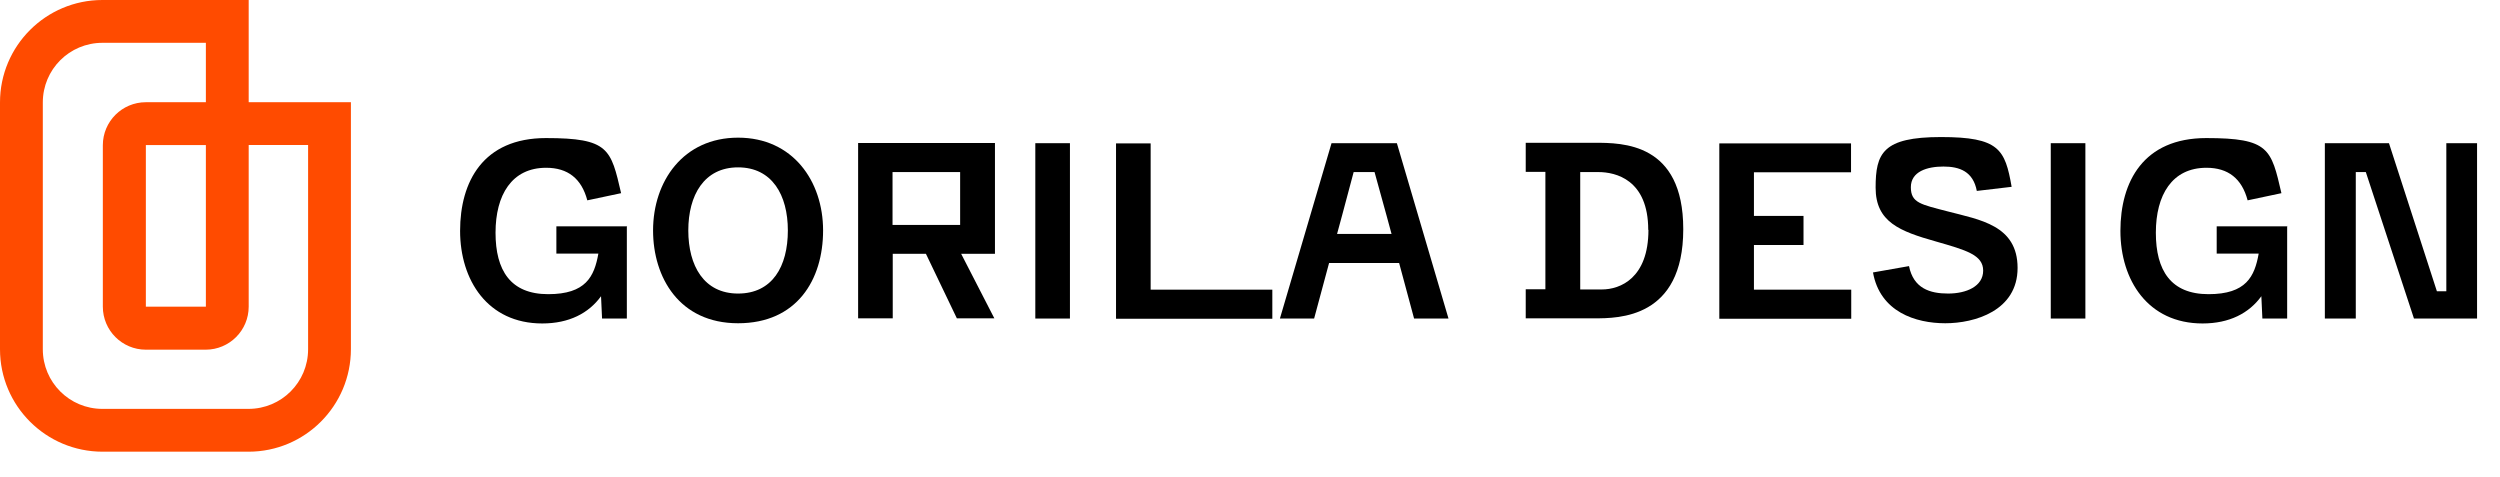
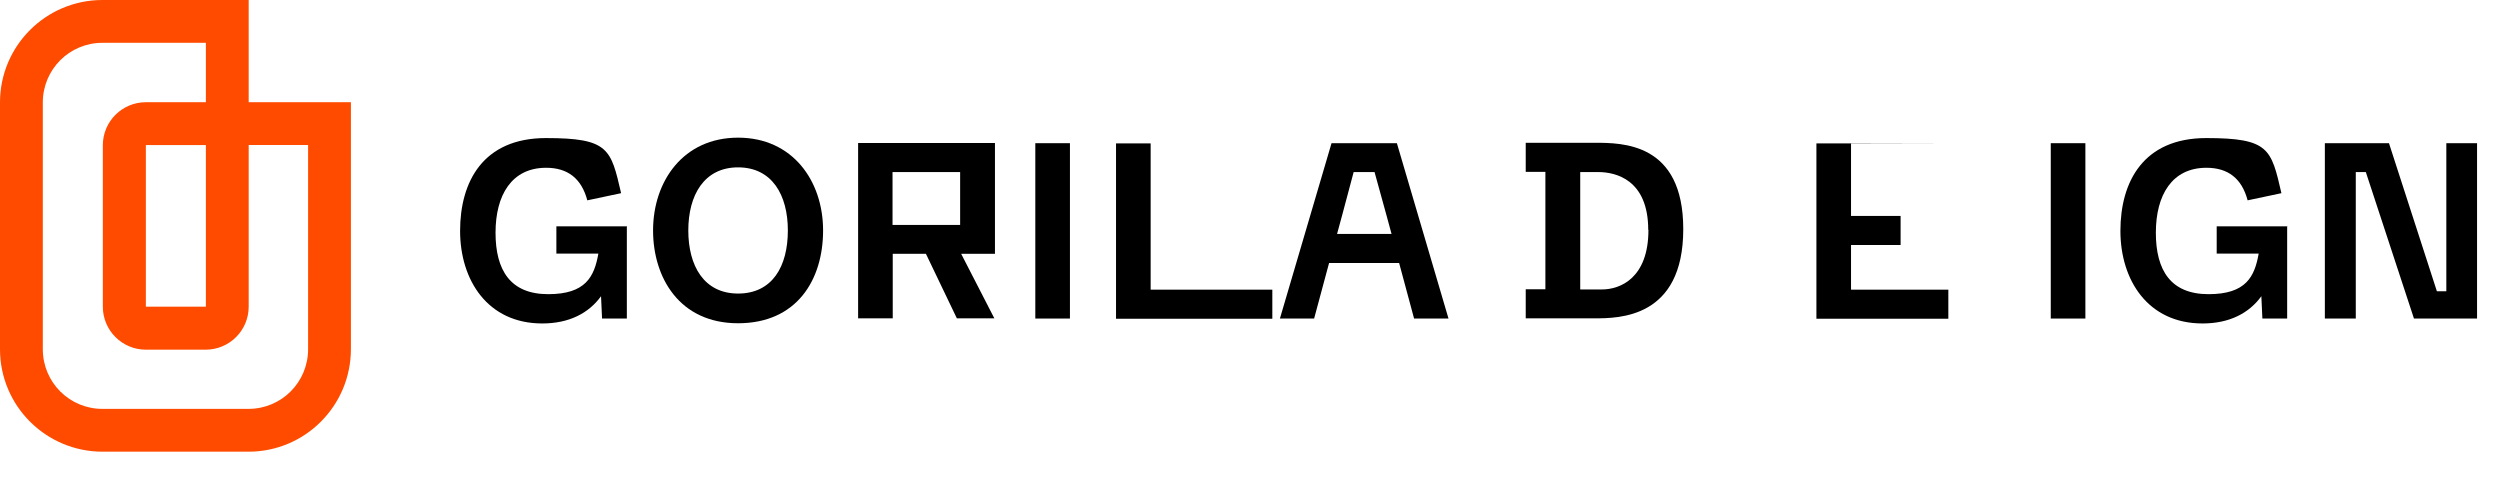
<svg xmlns="http://www.w3.org/2000/svg" id="Layer_1" viewBox="0 0 1220.4 233">
  <defs>
    <style>      .st0 {        fill: #ff4b00;      }    </style>
  </defs>
  <path class="st0" d="M171.3,49.9h-49.9V0H50C22.4,0,0,22.4,0,50v120.5c0,27.6,22.4,50,50.1,50h71.2c27.6,0,50-22.4,50-50.1V49.9h0ZM20.9,170.5V50c0-16.1,13-29.1,29.1-29.1h50.5v29h-29.3c-11.6,0-21,9.4-21,21v78.8c0,11.6,9.4,21,21,21h29.2c11.6,0,21-9.4,21-21v-78.9h29v99.7c0,16.1-13,29.1-29.1,29.1H50c-16.1,0-29.1-13-29.1-29.1ZM100.5,70.8v78.9h-29.3v-78.9s29.3,0,29.3,0Z" />
  <g>
    <path d="M306,110.3v45.2h-12.1l-.5-10.9c-6,8.3-15.6,13.3-28.7,13.3-26.7,0-40.1-21.2-40.1-45.2s11.2-45.3,41.9-45.3,31.7,5.3,36.7,26.9l-16.5,3.5c-2.8-10.6-9.5-15.9-20.1-15.9-16.8,0-24.7,13.3-24.7,31.7s7.3,30,25.7,30,22.5-8.6,24.5-19.8h-20.5v-13.3h34.5v-.2Z" />
    <path d="M318.8,112.5c0-24.1,14.8-45.3,41.5-45.3s41.5,21.2,41.5,45.3-12.8,45.3-41.5,45.3-41.5-22.4-41.5-45.3ZM384.6,112.5c0-17.3-7.7-30.8-24.3-30.8s-24.3,13.6-24.3,30.8,7.6,30.8,24.3,30.8,24.3-13.2,24.3-30.8Z" />
    <path d="M485.6,123.9h-16.4l16.2,31.5h-18.3l-15.1-31.5h-16.2v31.5h-16.9v-85.6h66.8v54.1h-.1ZM435.7,109.8h33v-25.8h-33v25.8Z" />
    <path d="M522.3,69.9v85.6h-16.9v-85.6h16.9Z" />
    <path d="M561.7,69.9v71.5h59.4v14.2h-76.3v-85.6h16.9,0Z" />
    <path d="M683,128.4h-34.2l-7.3,27.1h-16.7l25.2-85.6h31.9l25.2,85.6h-16.8l-7.3-27.1h0ZM679.3,114.2l-2.5-9.2-5.8-21h-10.2l-5.6,21-2.5,9.2h26.6Z" />
    <path d="M821.7,111.9c0,43.5-31.5,43.5-43.4,43.5h-33.5v-14.2h9.6v-57.3h-9.6v-14.2h33.6c13.7,0,43.3,0,43.3,42.1h0ZM804.6,112.2c0-24.5-15.9-28.2-24.3-28.2h-8.9v57.3h10.6c8.9,0,22.7-5.5,22.7-29.1h0Z" />
-     <path d="M903.6,69.9v14.2h-47.4v21.3h24.2v14.2h-24.2v21.8h47.5v14.2h-64.4v-85.6h64.3Z" />
-     <path d="M914.3,133l17.6-3.1c2.2,10.9,10.2,13.4,19.1,13.4s17.1-3.5,17.1-11.2-8.4-10-23-14.2c-17.7-5-29.5-9.5-29.5-26.3s3.5-24.7,31.9-24.7,31.3,6,34.5,24.3l-17,2c-1.8-9.5-8.4-11.9-16.3-11.9s-15.9,2.4-15.9,10.1,5,8.4,18,11.8c15.6,4.1,34.1,6.7,34.1,27.6s-20.9,27-35.3,27-31.9-5.5-35.3-24.9h0Z" />
+     <path d="M903.6,69.9v14.2v21.3h24.2v14.2h-24.2v21.8h47.5v14.2h-64.4v-85.6h64.3Z" />
    <path d="M1018,69.9v85.6h-16.9v-85.6h16.9Z" />
    <path d="M1116.5,110.3v45.2h-12.1l-.5-10.9c-6,8.3-15.6,13.3-28.7,13.3-26.7,0-40.1-21.2-40.1-45.2s11.2-45.3,41.9-45.3,31.7,5.3,36.7,26.9l-16.5,3.5c-2.8-10.6-9.5-15.9-20.1-15.9-16.8,0-24.7,13.3-24.7,31.7s7.3,30,25.7,30,22.5-8.6,24.5-19.8h-20.5v-13.3h34.5v-.2Z" />
    <path d="M1209.2,69.9v85.6h-30.8l-23.5-71.5h-4.9v71.5h-15.1v-85.6h31.3l23.4,72.3h4.6v-72.3h15.1,0Z" />
  </g>
</svg>